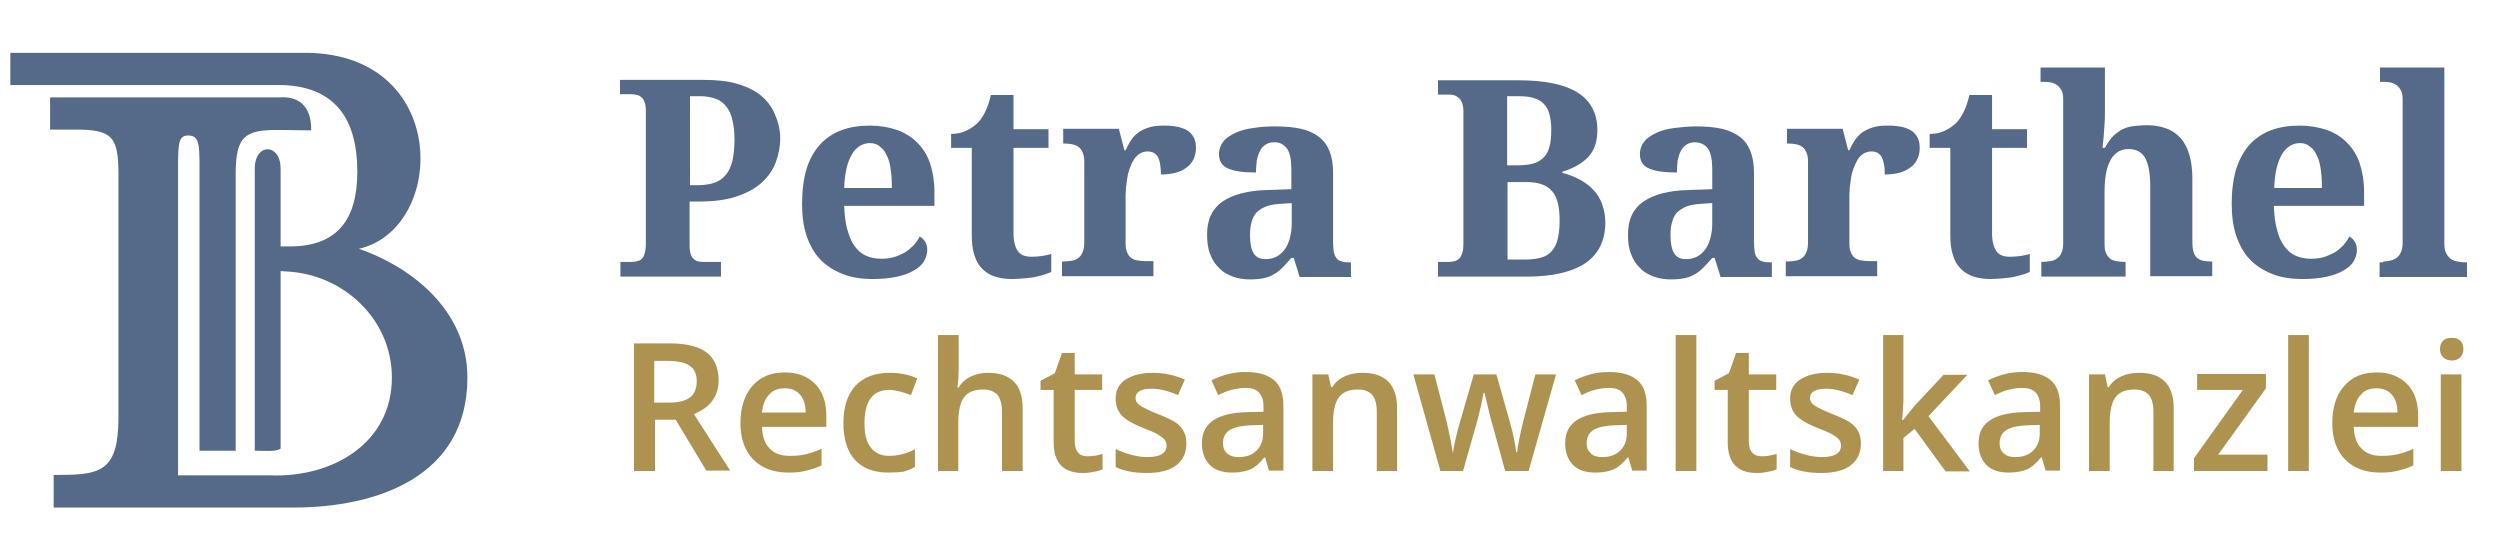
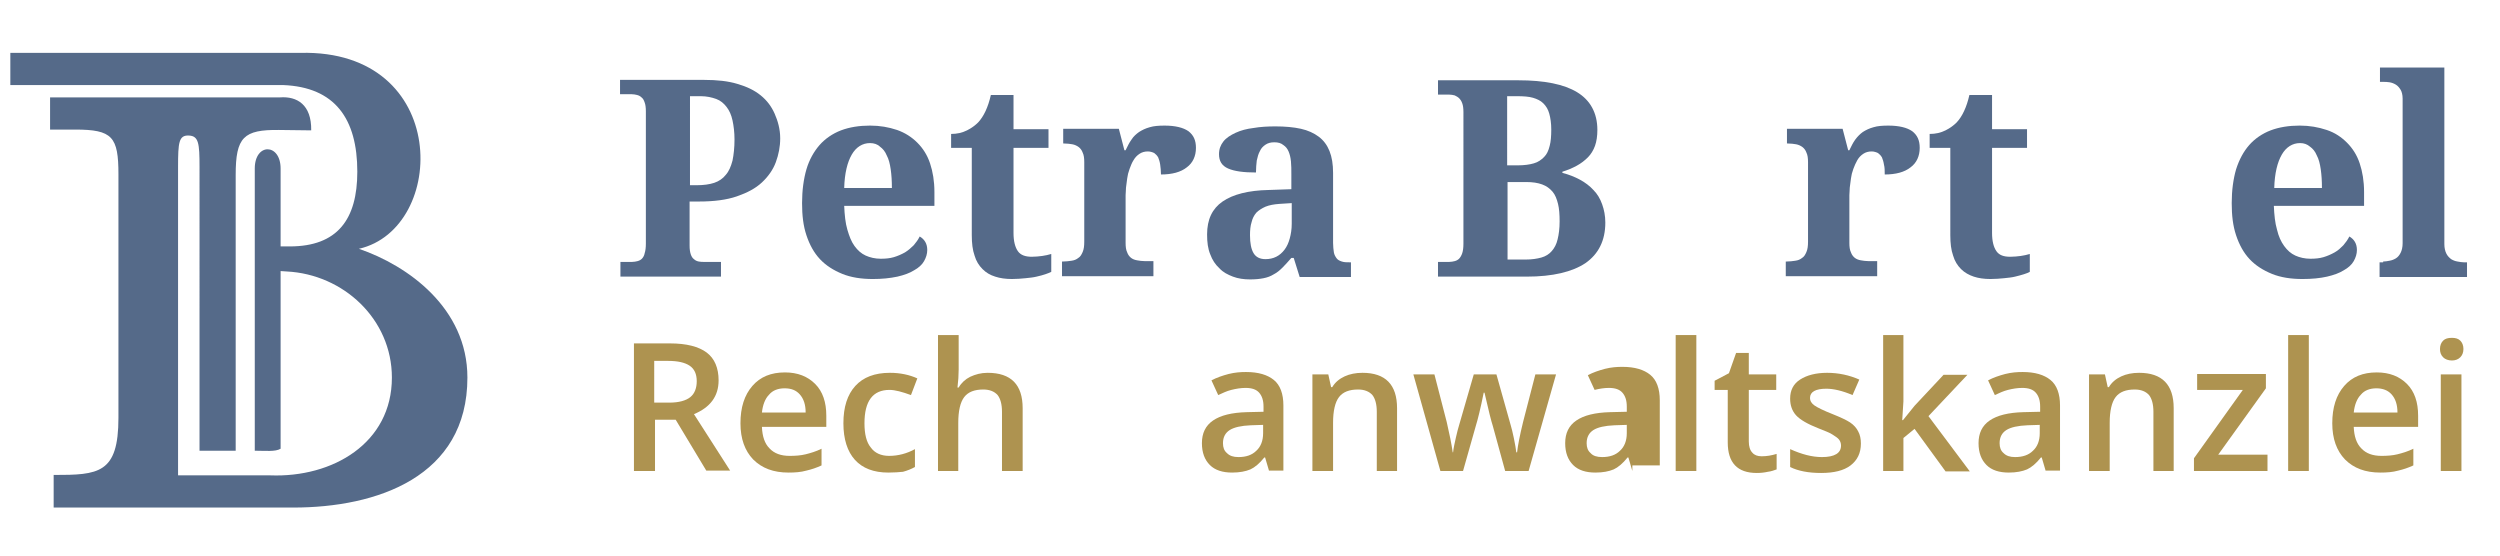
<svg xmlns="http://www.w3.org/2000/svg" version="1.1" id="Ebene_1" x="0px" y="0px" viewBox="0 0 629 140" style="enable-background:new 0 0 629 140;" xml:space="preserve">
  <style type="text/css">
	.st0{enable-background:new    ;}
	.st1{fill:#556A89;}
	.st2{fill:#AE9350;}
	.st3{fill-rule:evenodd;clip-rule:evenodd;fill:#556A89;}
</style>
  <g class="st0">
    <path class="st1" d="M196.3,34.8c0,2.1-0.4,4.1-1.1,6c-0.7,1.9-1.9,3.6-3.5,5.1s-3.7,2.6-6.3,3.5s-5.8,1.3-9.5,1.3h-2.4v11.1   c0,0.9,0.1,1.6,0.3,2.2s0.5,1,0.8,1.2c0.3,0.3,0.7,0.5,1.2,0.6s0.9,0.1,1.4,0.1h4.2v3.7h-25.3v-3.7h2.9c0.5,0,1-0.1,1.4-0.2   c0.4-0.1,0.8-0.3,1.1-0.6c0.3-0.3,0.6-0.8,0.7-1.4c0.2-0.6,0.3-1.4,0.3-2.4V28c0-0.9-0.1-1.7-0.3-2.2c-0.2-0.6-0.4-1-0.8-1.3   c-0.3-0.3-0.7-0.5-1.1-0.6c-0.4-0.1-0.9-0.2-1.4-0.2h-2.9v-3.6h21.2c3.2,0,6,0.3,8.3,1c2.4,0.7,4.3,1.6,5.9,2.9   c1.6,1.3,2.7,2.8,3.5,4.6S196.3,32.5,196.3,34.8z M173.6,46.6h1.7c1.7,0,3.2-0.2,4.4-0.6c1.2-0.4,2.2-1.1,2.9-2   c0.8-0.9,1.3-2.1,1.7-3.6c0.3-1.5,0.5-3.2,0.5-5.3c0-1.8-0.2-3.4-0.5-4.8c-0.3-1.4-0.8-2.5-1.5-3.4c-0.7-0.9-1.5-1.6-2.6-2   c-1.1-0.4-2.4-0.7-3.9-0.7h-2.7V46.6z" />
    <path class="st1" d="M219.6,70.2c-2.9,0-5.5-0.4-7.7-1.3c-2.2-0.9-4.1-2.1-5.6-3.7c-1.5-1.6-2.6-3.6-3.4-6c-0.8-2.4-1.1-5-1.1-8.1   c0-3.2,0.4-6.1,1.1-8.5s1.9-4.5,3.3-6.1s3.3-2.9,5.4-3.7c2.1-0.8,4.6-1.2,7.3-1.2c2.5,0,4.7,0.4,6.8,1.1c2,0.7,3.7,1.8,5.1,3.2   s2.5,3.1,3.2,5.2c0.7,2.1,1.1,4.5,1.1,7.2v3.5h-22.7c0.1,2.3,0.3,4.3,0.8,6s1,3,1.8,4.1c0.8,1.1,1.7,1.9,2.8,2.4   c1.1,0.5,2.4,0.8,3.8,0.8c1.2,0,2.3-0.1,3.3-0.4s1.9-0.7,2.8-1.2c0.8-0.5,1.5-1.1,2.2-1.8c0.6-0.7,1.1-1.4,1.5-2.2   c1.2,0.7,1.9,1.8,1.9,3.4c0,1-0.3,1.9-0.8,2.8c-0.5,0.9-1.4,1.7-2.5,2.3c-1.1,0.7-2.5,1.2-4.2,1.6C223.9,70,221.9,70.2,219.6,70.2z    M218.9,36c-1.9,0-3.5,1-4.6,2.9c-1.1,1.9-1.8,4.7-1.9,8.4h12c0-1.8-0.1-3.3-0.3-4.7s-0.5-2.6-1-3.5c-0.4-1-1-1.7-1.7-2.2   C220.8,36.3,219.9,36,218.9,36z" />
    <path class="st1" d="M259.6,64.6c0.9,0,1.8-0.1,2.6-0.2c0.8-0.1,1.6-0.3,2.3-0.5v4.5c-0.4,0.2-0.9,0.4-1.5,0.6   c-0.6,0.2-1.3,0.4-2.2,0.6c-0.8,0.2-1.8,0.3-2.8,0.4c-1,0.1-2.2,0.2-3.4,0.2c-1.6,0-3-0.2-4.2-0.6c-1.3-0.4-2.3-1-3.2-1.9   c-0.9-0.9-1.6-2-2-3.4c-0.5-1.4-0.7-3.1-0.7-5.1V37.2h-5.2v-3.5c1.5,0,2.8-0.3,4-0.9c1.2-0.6,2.1-1.3,2.8-2   c1.4-1.5,2.5-3.8,3.2-6.9h5.7v8.6h8.8v4.7H255v21.4c0,2.1,0.4,3.6,1.1,4.6S258,64.6,259.6,64.6z" />
    <path class="st1" d="M290.3,69.5h-23.1v-3.7h0.2c0.8,0,1.5-0.1,2.2-0.2c0.7-0.1,1.2-0.3,1.7-0.7c0.5-0.3,0.8-0.8,1.1-1.5   c0.3-0.7,0.4-1.5,0.4-2.6V40.8c0-1-0.1-1.8-0.4-2.4c-0.2-0.6-0.6-1.1-1-1.4c-0.4-0.3-1-0.6-1.6-0.7c-0.6-0.1-1.3-0.2-2.1-0.2h-0.2   v-3.7h14l1.4,5.4h0.3c0.5-1,0.9-1.9,1.5-2.7c0.5-0.8,1.2-1.4,1.9-1.9c0.8-0.5,1.6-0.9,2.7-1.2c1-0.3,2.2-0.4,3.7-0.4   c2.7,0,4.7,0.5,6,1.4c1.3,1,1.9,2.3,1.9,4.2c0,2.1-0.8,3.8-2.3,4.9c-1.5,1.2-3.7,1.8-6.5,1.8c0-0.9-0.1-1.8-0.2-2.5   c-0.1-0.7-0.3-1.3-0.5-1.8c-0.3-0.5-0.6-0.8-1-1.1c-0.4-0.2-1-0.4-1.6-0.4c-0.8,0-1.5,0.2-2.1,0.6c-0.6,0.4-1.1,0.9-1.5,1.6   c-0.4,0.6-0.7,1.4-1,2.2c-0.3,0.8-0.5,1.6-0.6,2.4c-0.1,0.8-0.2,1.6-0.3,2.3c0,0.7-0.1,1.4-0.1,1.9v12c0,1,0.1,1.8,0.4,2.4   c0.2,0.6,0.6,1.1,1,1.4c0.4,0.3,0.9,0.5,1.5,0.6c0.6,0.1,1.2,0.2,1.9,0.2h2.2V69.5z" />
    <path class="st1" d="M320.6,35.8c-0.9,0-1.6,0.2-2.2,0.6c-0.6,0.4-1.1,0.9-1.4,1.6c-0.4,0.7-0.6,1.5-0.8,2.4   c-0.1,0.9-0.2,1.9-0.2,3c-3.1,0-5.4-0.3-7-1c-1.6-0.7-2.3-1.9-2.3-3.6c0-1.3,0.4-2.3,1.1-3.2s1.8-1.6,3.1-2.2   c1.3-0.6,2.8-1,4.5-1.2c1.7-0.3,3.6-0.4,5.5-0.4c2.4,0,4.6,0.2,6.4,0.6c1.8,0.4,3.3,1.1,4.5,2c1.2,0.9,2.1,2.1,2.7,3.6   c0.6,1.5,0.9,3.3,0.9,5.5v17.6c0,0.9,0.1,1.7,0.2,2.4c0.1,0.6,0.4,1.1,0.7,1.5c0.3,0.4,0.7,0.6,1.3,0.8s1.2,0.2,2,0.2h0.3v3.7H327   l-1.5-4.8h-0.6c-0.8,0.9-1.5,1.7-2.2,2.4c-0.7,0.7-1.4,1.3-2.2,1.7c-0.8,0.5-1.6,0.8-2.6,1c-1,0.2-2.1,0.3-3.4,0.3   c-1.5,0-3-0.2-4.3-0.7c-1.3-0.5-2.5-1.1-3.4-2.1c-1-0.9-1.8-2.1-2.3-3.5c-0.6-1.4-0.8-3.1-0.8-5c0-3.8,1.3-6.5,3.9-8.3   c2.6-1.8,6.5-2.8,11.6-2.9l5.7-0.2v-3.8c0-1.1,0-2.2-0.1-3.2s-0.3-1.8-0.6-2.5c-0.3-0.7-0.7-1.2-1.3-1.6   C322.3,36,321.6,35.8,320.6,35.8z M314.5,59.2c0,2,0.3,3.5,0.9,4.5c0.6,1,1.6,1.5,3,1.5c1,0,1.9-0.2,2.7-0.6c0.8-0.4,1.5-1,2.1-1.8   c0.6-0.8,1-1.7,1.3-2.8s0.5-2.3,0.5-3.7v-5.2l-3.1,0.2c-1.4,0.1-2.5,0.3-3.5,0.7c-0.9,0.4-1.7,0.9-2.3,1.5c-0.6,0.7-1,1.5-1.2,2.4   C314.6,56.8,314.5,57.9,314.5,59.2z" />
    <path class="st1" d="M401.9,32.7c0,1.5-0.2,2.9-0.6,4c-0.4,1.1-1,2.1-1.8,2.9c-0.8,0.8-1.7,1.5-2.8,2.1c-1.1,0.6-2.3,1.1-3.6,1.5   v0.3c1.6,0.4,3.1,1,4.4,1.7s2.5,1.6,3.4,2.6c1,1,1.7,2.2,2.2,3.6c0.5,1.4,0.8,2.9,0.8,4.6c0,4.5-1.7,7.9-5,10.2   c-3.3,2.2-8.2,3.4-14.8,3.4h-22.3v-3.7h2.8c0.5,0,1-0.1,1.4-0.2c0.4-0.1,0.8-0.3,1.1-0.6s0.6-0.8,0.8-1.4c0.2-0.6,0.3-1.4,0.3-2.4   V28.2c0-0.9-0.1-1.7-0.3-2.2c-0.2-0.6-0.5-1-0.8-1.3c-0.3-0.3-0.7-0.5-1.1-0.7c-0.4-0.1-0.9-0.2-1.4-0.2h-2.8v-3.6h20.2   c6.6,0,11.5,1,14.8,3S401.9,28.4,401.9,32.7z M379.3,41.6h2.6c1.6,0,3-0.2,4-0.5c1.1-0.3,1.9-0.9,2.6-1.6s1.1-1.6,1.4-2.8   c0.3-1.1,0.4-2.5,0.4-4.1s-0.2-2.9-0.5-4c-0.3-1.1-0.8-1.9-1.5-2.6c-0.7-0.7-1.6-1.1-2.6-1.4s-2.4-0.4-4-0.4h-2.5V41.6z    M379.3,65.3h4.6c1.5,0,2.8-0.2,3.9-0.5s2-0.9,2.6-1.6c0.7-0.8,1.2-1.7,1.5-3c0.3-1.2,0.5-2.7,0.5-4.5c0-1.7-0.1-3.2-0.4-4.4   c-0.3-1.2-0.7-2.3-1.4-3.1c-0.7-0.8-1.5-1.4-2.6-1.8c-1.1-0.4-2.4-0.6-4-0.6h-4.7V65.3z" />
-     <path class="st1" d="M426.5,35.8c-0.9,0-1.6,0.2-2.2,0.6c-0.6,0.4-1.1,0.9-1.4,1.6c-0.4,0.7-0.6,1.5-0.8,2.4   c-0.1,0.9-0.2,1.9-0.2,3c-3.1,0-5.4-0.3-7-1c-1.6-0.7-2.3-1.9-2.3-3.6c0-1.3,0.4-2.3,1.1-3.2s1.8-1.6,3.1-2.2s2.8-1,4.5-1.2   s3.6-0.4,5.5-0.4c2.4,0,4.6,0.2,6.4,0.6c1.8,0.4,3.3,1.1,4.5,2s2.1,2.1,2.7,3.6c0.6,1.5,0.9,3.3,0.9,5.5v17.6   c0,0.9,0.1,1.7,0.2,2.4s0.4,1.1,0.7,1.5c0.3,0.4,0.7,0.6,1.3,0.8s1.2,0.2,2,0.2h0.3v3.7h-12.9l-1.5-4.8h-0.6   c-0.8,0.9-1.5,1.7-2.2,2.4c-0.7,0.7-1.4,1.3-2.2,1.7c-0.8,0.5-1.6,0.8-2.6,1c-1,0.2-2.1,0.3-3.4,0.3c-1.5,0-3-0.2-4.3-0.7   s-2.5-1.1-3.4-2.1c-1-0.9-1.8-2.1-2.3-3.5c-0.6-1.4-0.8-3.1-0.8-5c0-3.8,1.3-6.5,3.9-8.3c2.6-1.8,6.5-2.8,11.6-2.9l5.7-0.2v-3.8   c0-1.1,0-2.2-0.1-3.2c-0.1-1-0.3-1.8-0.6-2.5c-0.3-0.7-0.7-1.2-1.3-1.6S427.4,35.8,426.5,35.8z M420.3,59.2c0,2,0.3,3.5,0.9,4.5   c0.6,1,1.6,1.5,3,1.5c1,0,1.9-0.2,2.7-0.6c0.8-0.4,1.5-1,2.1-1.8c0.6-0.8,1-1.7,1.3-2.8c0.3-1.1,0.5-2.3,0.5-3.7v-5.2l-3.1,0.2   c-1.4,0.1-2.5,0.3-3.5,0.7c-0.9,0.4-1.7,0.9-2.3,1.5c-0.6,0.7-1,1.5-1.2,2.4C420.4,56.8,420.3,57.9,420.3,59.2z" />
    <path class="st1" d="M472.4,69.5h-23.1v-3.7h0.2c0.8,0,1.5-0.1,2.2-0.2c0.7-0.1,1.2-0.3,1.7-0.7c0.5-0.3,0.8-0.8,1.1-1.5   c0.3-0.7,0.4-1.5,0.4-2.6V40.8c0-1-0.1-1.8-0.4-2.4c-0.2-0.6-0.6-1.1-1-1.4c-0.4-0.3-1-0.6-1.6-0.7c-0.6-0.1-1.3-0.2-2.1-0.2h-0.2   v-3.7h14l1.4,5.4h0.3c0.5-1,0.9-1.9,1.5-2.7s1.2-1.4,1.9-1.9c0.8-0.5,1.6-0.9,2.7-1.2c1-0.3,2.2-0.4,3.7-0.4c2.7,0,4.7,0.5,6,1.4   c1.3,1,1.9,2.3,1.9,4.2c0,2.1-0.8,3.8-2.3,4.9c-1.5,1.2-3.7,1.8-6.5,1.8c0-0.9,0-1.8-0.2-2.5c-0.1-0.7-0.3-1.3-0.5-1.8   c-0.3-0.5-0.6-0.8-1-1.1c-0.4-0.2-1-0.4-1.6-0.4c-0.8,0-1.5,0.2-2.1,0.6c-0.6,0.4-1.1,0.9-1.5,1.6s-0.7,1.4-1,2.2s-0.5,1.6-0.6,2.4   c-0.1,0.8-0.2,1.6-0.3,2.3c0,0.7-0.1,1.4-0.1,1.9v12c0,1,0.1,1.8,0.4,2.4c0.2,0.6,0.6,1.1,1,1.4s0.9,0.5,1.5,0.6   c0.6,0.1,1.2,0.2,1.9,0.2h2.2V69.5z" />
    <path class="st1" d="M505.8,64.6c0.9,0,1.8-0.1,2.6-0.2c0.8-0.1,1.6-0.3,2.3-0.5v4.5c-0.4,0.2-0.8,0.4-1.5,0.6s-1.3,0.4-2.2,0.6   c-0.8,0.2-1.8,0.3-2.8,0.4c-1,0.1-2.2,0.2-3.4,0.2c-1.6,0-3-0.2-4.2-0.6s-2.3-1-3.2-1.9s-1.6-2-2-3.4c-0.5-1.4-0.7-3.1-0.7-5.1   V37.2h-5.2v-3.5c1.5,0,2.8-0.3,4-0.9c1.2-0.6,2.1-1.3,2.8-2c1.4-1.5,2.5-3.8,3.2-6.9h5.7v8.6h8.8v4.7h-8.8v21.4   c0,2.1,0.4,3.6,1.1,4.6S504.1,64.6,505.8,64.6z" />
-     <path class="st1" d="M541,69.5V46.8c0-1.5-0.1-2.8-0.3-4c-0.2-1.2-0.5-2.1-0.9-2.9c-0.4-0.8-1-1.4-1.7-1.8   c-0.7-0.4-1.6-0.6-2.6-0.6c-1.1,0-2.1,0.3-2.9,0.9c-0.8,0.6-1.4,1.4-1.8,2.3c-0.5,1-0.8,2.1-1,3.4c-0.2,1.3-0.3,2.7-0.3,4.1v13.2   c0,1,0.1,1.7,0.4,2.3c0.2,0.6,0.6,1,1,1.4c0.4,0.3,1,0.5,1.6,0.6c0.6,0.1,1.3,0.2,2.1,0.2h0.2v3.7h-21.2v-3.7h0.1   c0.8,0,1.5-0.1,2.2-0.2c0.7-0.1,1.2-0.3,1.7-0.7s0.9-0.8,1.1-1.5c0.3-0.6,0.4-1.5,0.4-2.5V24.8c0-0.9-0.2-1.7-0.5-2.2   s-0.7-1-1.2-1.3s-1-0.5-1.6-0.6s-1.1-0.1-1.6-0.1h-0.8V17h16.2v11.4c0,0.9,0,1.9-0.1,2.9c-0.1,1-0.1,2-0.2,2.9c-0.1,1-0.2,2-0.3,3   h0.6c0.7-1.3,1.4-2.3,2.2-3.1c0.8-0.7,1.6-1.3,2.5-1.7s1.8-0.6,2.8-0.7c1-0.1,2-0.2,3.1-0.2c1.8,0,3.4,0.3,4.8,0.8s2.6,1.3,3.6,2.4   c1,1.1,1.7,2.5,2.2,4.1s0.8,3.7,0.8,6v16c0,1.1,0.1,1.9,0.3,2.6s0.5,1.1,0.9,1.5c0.4,0.3,0.9,0.6,1.5,0.7c0.6,0.1,1.3,0.2,2.1,0.2   h0.2v3.7H541z" />
    <path class="st1" d="M579.3,70.2c-2.9,0-5.5-0.4-7.7-1.3c-2.2-0.9-4.1-2.1-5.6-3.7s-2.6-3.6-3.4-6c-0.8-2.4-1.1-5-1.1-8.1   c0-3.2,0.4-6.1,1.1-8.5c0.8-2.5,1.9-4.5,3.3-6.1s3.3-2.9,5.4-3.7c2.1-0.8,4.6-1.2,7.3-1.2c2.5,0,4.7,0.4,6.8,1.1s3.7,1.8,5.1,3.2   s2.5,3.1,3.2,5.2c0.7,2.1,1.1,4.5,1.1,7.2v3.5h-22.7c0.1,2.3,0.3,4.3,0.8,6c0.4,1.7,1,3,1.8,4.1c0.8,1.1,1.7,1.9,2.8,2.4   s2.4,0.8,3.8,0.8c1.2,0,2.3-0.1,3.3-0.4s1.9-0.7,2.8-1.2s1.5-1.1,2.2-1.8c0.6-0.7,1.1-1.4,1.5-2.2c1.2,0.7,1.9,1.8,1.9,3.4   c0,1-0.3,1.9-0.8,2.8c-0.5,0.9-1.4,1.7-2.5,2.3c-1.1,0.7-2.5,1.2-4.2,1.6C583.7,70,581.7,70.2,579.3,70.2z M578.7,36   c-1.9,0-3.5,1-4.6,2.9s-1.8,4.7-1.9,8.4h12c0-1.8-0.1-3.3-0.3-4.7c-0.2-1.4-0.5-2.6-1-3.5c-0.4-1-1-1.7-1.7-2.2   C580.5,36.3,579.7,36,578.7,36z" />
    <path class="st1" d="M599.6,65.8c0.5,0,1.1-0.1,1.6-0.2c0.6-0.1,1.1-0.3,1.6-0.6c0.5-0.3,0.9-0.8,1.2-1.4s0.5-1.4,0.5-2.4V24.8   c0-0.9-0.2-1.7-0.5-2.2s-0.7-1-1.2-1.3s-1-0.5-1.6-0.6s-1.1-0.1-1.6-0.1h-0.8V17h16.2v44.4c0,1,0.2,1.8,0.5,2.4s0.7,1,1.2,1.4   c0.5,0.3,1,0.5,1.6,0.6c0.6,0.1,1.1,0.2,1.6,0.2h0.8v3.7h-22v-3.7H599.6z" />
  </g>
  <g class="st0">
    <path class="st2" d="M164.8,105.7v12.8h-5.3V86.4h9.1c4.1,0,7.2,0.8,9.2,2.3s3,3.9,3,7c0,4-2.1,6.8-6.2,8.5l9.1,14.2h-6l-7.7-12.8   H164.8z M164.8,101.3h3.6c2.4,0,4.2-0.5,5.3-1.4s1.6-2.3,1.6-4c0-1.8-0.6-3.1-1.8-3.9s-3-1.2-5.4-1.2h-3.5V101.3z" />
    <path class="st2" d="M198.4,118.9c-3.8,0-6.7-1.1-8.9-3.3c-2.1-2.2-3.2-5.2-3.2-9.1c0-4,1-7.1,3-9.4c2-2.3,4.7-3.4,8.2-3.4   c3.2,0,5.7,1,7.6,2.9s2.8,4.6,2.8,8v2.8h-16.2c0.1,2.4,0.7,4.2,1.9,5.4c1.2,1.3,2.9,1.9,5.1,1.9c1.4,0,2.8-0.1,4-0.4   c1.2-0.3,2.6-0.7,4-1.4v4.2c-1.3,0.6-2.5,1-3.8,1.3C201.5,118.8,200,118.9,198.4,118.9z M197.4,97.7c-1.6,0-3,0.5-3.9,1.6   c-1,1-1.6,2.6-1.8,4.5h11c0-2-0.5-3.5-1.5-4.6C200.3,98.2,199.1,97.7,197.4,97.7z" />
    <path class="st2" d="M223.5,118.9c-3.7,0-6.5-1.1-8.4-3.2c-1.9-2.1-2.9-5.2-2.9-9.2c0-4.1,1-7.2,3-9.4c2-2.2,4.9-3.3,8.7-3.3   c2.6,0,4.9,0.5,6.9,1.4l-1.6,4.2c-2.2-0.8-4-1.3-5.4-1.3c-4.2,0-6.3,2.8-6.3,8.4c0,2.7,0.5,4.8,1.6,6.1c1,1.4,2.6,2.1,4.6,2.1   c2.3,0,4.5-0.6,6.5-1.7v4.5c-0.9,0.5-1.9,0.9-3,1.2C226.2,118.8,225,118.9,223.5,118.9z" />
    <path class="st2" d="M257.3,118.5h-5.2v-14.9c0-1.9-0.4-3.3-1.1-4.2c-0.8-0.9-2-1.4-3.6-1.4c-2.2,0-3.8,0.6-4.8,1.9   c-1,1.3-1.5,3.5-1.5,6.5v12.1H236V84.3h5.2V93c0,1.4-0.1,2.9-0.3,4.5h0.3c0.7-1.2,1.7-2.1,2.9-2.7c1.3-0.6,2.7-1,4.4-1   c5.9,0,8.8,3,8.8,8.9V118.5z" />
-     <path class="st2" d="M273.6,114.8c1.3,0,2.5-0.2,3.8-0.6v3.9c-0.6,0.2-1.3,0.5-2.2,0.6c-0.9,0.2-1.8,0.3-2.8,0.3   c-4.9,0-7.3-2.6-7.3-7.7V98.1h-3.3v-2.3l3.6-1.9l1.8-5.1h3.2v5.4h6.9v3.9h-6.9v13c0,1.2,0.3,2.2,0.9,2.8   C271.7,114.5,272.6,114.8,273.6,114.8z" />
-     <path class="st2" d="M298.5,111.6c0,2.4-0.9,4.2-2.6,5.5c-1.7,1.3-4.2,1.9-7.4,1.9c-3.2,0-5.8-0.5-7.8-1.5V113c2.9,1.3,5.5,2,8,2   c3.2,0,4.8-1,4.8-2.9c0-0.6-0.2-1.1-0.5-1.5s-0.9-0.8-1.7-1.3s-1.9-0.9-3.4-1.5c-2.8-1.1-4.7-2.2-5.7-3.3c-1-1.1-1.5-2.5-1.5-4.2   c0-2.1,0.8-3.7,2.5-4.8c1.7-1.1,4-1.7,6.8-1.7c2.9,0,5.6,0.6,8.1,1.7l-1.7,3.9c-2.6-1.1-4.8-1.6-6.6-1.6c-2.7,0-4.1,0.8-4.1,2.3   c0,0.8,0.4,1.4,1.1,1.9s2.3,1.3,4.6,2.2c2,0.8,3.5,1.5,4.4,2.1s1.6,1.4,2,2.2C298.3,109.4,298.5,110.4,298.5,111.6z" />
    <path class="st2" d="M319.3,118.5l-1-3.4h-0.2c-1.2,1.5-2.4,2.5-3.5,3c-1.2,0.5-2.7,0.8-4.6,0.8c-2.4,0-4.3-0.6-5.6-1.9   c-1.3-1.3-2-3.1-2-5.5c0-2.5,0.9-4.4,2.8-5.7c1.9-1.3,4.7-2,8.5-2.1l4.2-0.1v-1.3c0-1.6-0.4-2.7-1.1-3.5c-0.7-0.8-1.8-1.2-3.4-1.2   c-1.2,0-2.4,0.2-3.6,0.5s-2.2,0.8-3.3,1.3l-1.7-3.7c1.3-0.7,2.8-1.2,4.3-1.6c1.6-0.4,3-0.5,4.4-0.5c3.1,0,5.4,0.7,7,2   c1.6,1.3,2.4,3.5,2.4,6.4v16.4H319.3z M311.6,115c1.9,0,3.4-0.5,4.5-1.6c1.1-1,1.7-2.5,1.7-4.4v-2.1l-3.1,0.1   c-2.4,0.1-4.2,0.5-5.3,1.2c-1.1,0.7-1.7,1.8-1.7,3.3c0,1.1,0.3,1.9,1,2.5C309.4,114.7,310.3,115,311.6,115z" />
    <path class="st2" d="M351.6,118.5h-5.2v-14.9c0-1.9-0.4-3.3-1.1-4.2c-0.8-0.9-2-1.4-3.6-1.4c-2.2,0-3.8,0.6-4.8,1.9   s-1.5,3.5-1.5,6.5v12.1h-5.2V94.2h4l0.7,3.2h0.3c0.7-1.2,1.8-2.1,3.1-2.7c1.3-0.6,2.8-0.9,4.5-0.9c5.8,0,8.7,3,8.7,8.9V118.5z" />
    <path class="st2" d="M378.7,118.5l-3.1-11.3c-0.4-1.2-1.1-4-2.1-8.4h-0.2c-0.8,4-1.5,6.8-2,8.4l-3.2,11.3h-5.7l-6.8-24.3h5.3   l3.1,12c0.7,3,1.2,5.5,1.5,7.6h0.1c0.1-1.1,0.4-2.3,0.7-3.7c0.3-1.4,0.6-2.4,0.8-3.1l3.7-12.8h5.7l3.6,12.8   c0.2,0.7,0.5,1.8,0.8,3.3c0.3,1.5,0.5,2.6,0.6,3.5h0.2c0.2-1.8,0.7-4.3,1.5-7.6l3.1-12h5.2l-6.9,24.3H378.7z" />
-     <path class="st2" d="M410.7,118.5l-1-3.4h-0.2c-1.2,1.5-2.4,2.5-3.5,3c-1.2,0.5-2.7,0.8-4.6,0.8c-2.4,0-4.3-0.6-5.6-1.9   c-1.3-1.3-2-3.1-2-5.5c0-2.5,0.9-4.4,2.8-5.7c1.9-1.3,4.7-2,8.5-2.1l4.2-0.1v-1.3c0-1.6-0.4-2.7-1.1-3.5c-0.7-0.8-1.8-1.2-3.4-1.2   c-1.2,0-2.4,0.2-3.6,0.5s-2.2,0.8-3.3,1.3l-1.7-3.7c1.3-0.7,2.8-1.2,4.3-1.6c1.6-0.4,3-0.5,4.4-0.5c3.1,0,5.4,0.7,7,2   c1.6,1.3,2.4,3.5,2.4,6.4v16.4H410.7z M403.1,115c1.9,0,3.4-0.5,4.5-1.6c1.1-1,1.7-2.5,1.7-4.4v-2.1l-3.1,0.1   c-2.4,0.1-4.2,0.5-5.3,1.2c-1.1,0.7-1.7,1.8-1.7,3.3c0,1.1,0.3,1.9,1,2.5C400.8,114.7,401.8,115,403.1,115z" />
+     <path class="st2" d="M410.7,118.5l-1-3.4h-0.2c-1.2,1.5-2.4,2.5-3.5,3c-1.2,0.5-2.7,0.8-4.6,0.8c-2.4,0-4.3-0.6-5.6-1.9   c-1.3-1.3-2-3.1-2-5.5c0-2.5,0.9-4.4,2.8-5.7c1.9-1.3,4.7-2,8.5-2.1l4.2-0.1v-1.3c0-1.6-0.4-2.7-1.1-3.5c-0.7-0.8-1.8-1.2-3.4-1.2   c-1.2,0-2.4,0.2-3.6,0.5l-1.7-3.7c1.3-0.7,2.8-1.2,4.3-1.6c1.6-0.4,3-0.5,4.4-0.5c3.1,0,5.4,0.7,7,2   c1.6,1.3,2.4,3.5,2.4,6.4v16.4H410.7z M403.1,115c1.9,0,3.4-0.5,4.5-1.6c1.1-1,1.7-2.5,1.7-4.4v-2.1l-3.1,0.1   c-2.4,0.1-4.2,0.5-5.3,1.2c-1.1,0.7-1.7,1.8-1.7,3.3c0,1.1,0.3,1.9,1,2.5C400.8,114.7,401.8,115,403.1,115z" />
    <path class="st2" d="M426.8,118.5h-5.2V84.3h5.2V118.5z" />
    <path class="st2" d="M443.2,114.8c1.3,0,2.5-0.2,3.8-0.6v3.9c-0.6,0.2-1.3,0.5-2.2,0.6c-0.9,0.2-1.8,0.3-2.8,0.3   c-4.9,0-7.3-2.6-7.3-7.7V98.1h-3.3v-2.3l3.6-1.9l1.8-5.1h3.2v5.4h6.9v3.9h-6.9v13c0,1.2,0.3,2.2,0.9,2.8   C441.4,114.5,442.2,114.8,443.2,114.8z" />
    <path class="st2" d="M468.2,111.6c0,2.4-0.9,4.2-2.6,5.5c-1.7,1.3-4.2,1.9-7.4,1.9c-3.2,0-5.8-0.5-7.8-1.5V113c2.9,1.3,5.5,2,8,2   c3.2,0,4.8-1,4.8-2.9c0-0.6-0.2-1.1-0.5-1.5s-0.9-0.8-1.7-1.3s-1.9-0.9-3.4-1.5c-2.8-1.1-4.7-2.2-5.7-3.3c-1-1.1-1.5-2.5-1.5-4.2   c0-2.1,0.8-3.7,2.5-4.8c1.7-1.1,4-1.7,6.8-1.7c2.9,0,5.6,0.6,8.1,1.7l-1.7,3.9c-2.6-1.1-4.8-1.6-6.6-1.6c-2.7,0-4.1,0.8-4.1,2.3   c0,0.8,0.4,1.4,1.1,1.9c0.7,0.5,2.3,1.3,4.6,2.2c2,0.8,3.5,1.5,4.4,2.1s1.6,1.4,2,2.2C468,109.4,468.2,110.4,468.2,111.6z" />
    <path class="st2" d="M478.8,105.7l2.9-3.6l7.3-7.8h6l-9.8,10.4l10.4,13.9h-6.1l-7.8-10.7l-2.8,2.3v8.3h-5.1V84.3h5.1V101l-0.3,4.7   H478.8z" />
    <path class="st2" d="M514.7,118.5l-1-3.4h-0.2c-1.2,1.5-2.4,2.5-3.5,3c-1.2,0.5-2.7,0.8-4.6,0.8c-2.4,0-4.3-0.6-5.6-1.9   c-1.3-1.3-2-3.1-2-5.5c0-2.5,0.9-4.4,2.8-5.7c1.9-1.3,4.7-2,8.5-2.1l4.2-0.1v-1.3c0-1.6-0.4-2.7-1.1-3.5c-0.7-0.8-1.8-1.2-3.4-1.2   c-1.2,0-2.4,0.2-3.6,0.5s-2.2,0.8-3.3,1.3l-1.7-3.7c1.3-0.7,2.8-1.2,4.3-1.6c1.6-0.4,3-0.5,4.4-0.5c3.1,0,5.4,0.7,7,2   c1.6,1.3,2.4,3.5,2.4,6.4v16.4H514.7z M507,115c1.9,0,3.4-0.5,4.5-1.6c1.1-1,1.7-2.5,1.7-4.4v-2.1l-3.1,0.1   c-2.4,0.1-4.2,0.5-5.3,1.2c-1.1,0.7-1.7,1.8-1.7,3.3c0,1.1,0.3,1.9,1,2.5C504.8,114.7,505.7,115,507,115z" />
    <path class="st2" d="M547,118.5h-5.2v-14.9c0-1.9-0.4-3.3-1.1-4.2c-0.8-0.9-2-1.4-3.6-1.4c-2.2,0-3.8,0.6-4.8,1.9s-1.5,3.5-1.5,6.5   v12.1h-5.2V94.2h4l0.7,3.2h0.3c0.7-1.2,1.8-2.1,3.1-2.7c1.3-0.6,2.8-0.9,4.5-0.9c5.8,0,8.7,3,8.7,8.9V118.5z" />
    <path class="st2" d="M570.4,118.5H552v-3.2l12.3-17.2h-11.5v-4h17.3v3.6l-12,16.7h12.4V118.5z" />
    <path class="st2" d="M580.9,118.5h-5.2V84.3h5.2V118.5z" />
    <path class="st2" d="M598.9,118.9c-3.8,0-6.7-1.1-8.9-3.3c-2.1-2.2-3.2-5.2-3.2-9.1c0-4,1-7.1,3-9.4c2-2.3,4.7-3.4,8.2-3.4   c3.2,0,5.7,1,7.6,2.9s2.8,4.6,2.8,8v2.8h-16.2c0.1,2.4,0.7,4.2,1.9,5.4c1.2,1.3,2.9,1.9,5.1,1.9c1.4,0,2.8-0.1,4-0.4   c1.2-0.3,2.6-0.7,4-1.4v4.2c-1.3,0.6-2.5,1-3.8,1.3C602,118.8,600.5,118.9,598.9,118.9z M597.9,97.7c-1.6,0-3,0.5-3.9,1.6   c-1,1-1.6,2.6-1.8,4.5h11c0-2-0.5-3.5-1.5-4.6C600.8,98.2,599.5,97.7,597.9,97.7z" />
    <path class="st2" d="M613.9,87.8c0-0.9,0.3-1.6,0.8-2.1c0.5-0.5,1.2-0.7,2.2-0.7c0.9,0,1.6,0.2,2.1,0.7c0.5,0.5,0.8,1.2,0.8,2.1   c0,0.9-0.3,1.6-0.8,2.1c-0.5,0.5-1.2,0.8-2.1,0.8c-0.9,0-1.7-0.3-2.2-0.8C614.1,89.3,613.9,88.6,613.9,87.8z M619.3,118.5h-5.2   V94.2h5.2V118.5z" />
  </g>
  <path class="st3" d="M2.6,13.3h73c37.8-0.9,37,44.2,14.7,49.3c12.3,4.2,27.3,14.9,27.3,32.4c0,25-22.8,32.7-43.8,32.7H13.5v-8.2  c11.3,0,16.3-0.3,16.3-14.4V43.9c0-9.5-1.5-11.3-10.9-11.3h-6.3v-8.1h57.9c4.2-0.3,7.9,1.8,7.8,8.3l-8.1-0.1  c-8.9-0.1-10.9,1.8-10.9,11.3v69.4h-9.1V42c0-5.9-0.2-7.8-2.7-7.9C45,34,44.8,35.8,44.8,42v77.6H68c15.7,0.6,30.6-8.1,30.6-24.6  c0-14.7-12.2-26-26.5-26.7c-0.5,0-1-0.1-1.5-0.1v44.7c-1.3,0.8-3.9,0.5-6.5,0.5v-71c0-6.5,6.5-6.4,6.5,0V62c0.7,0,1.4,0,2.3,0  c12,0,17-6.8,17-18.8c0-13.3-5.6-21.3-18.7-21.8H2.6V13.3z" />
</svg>